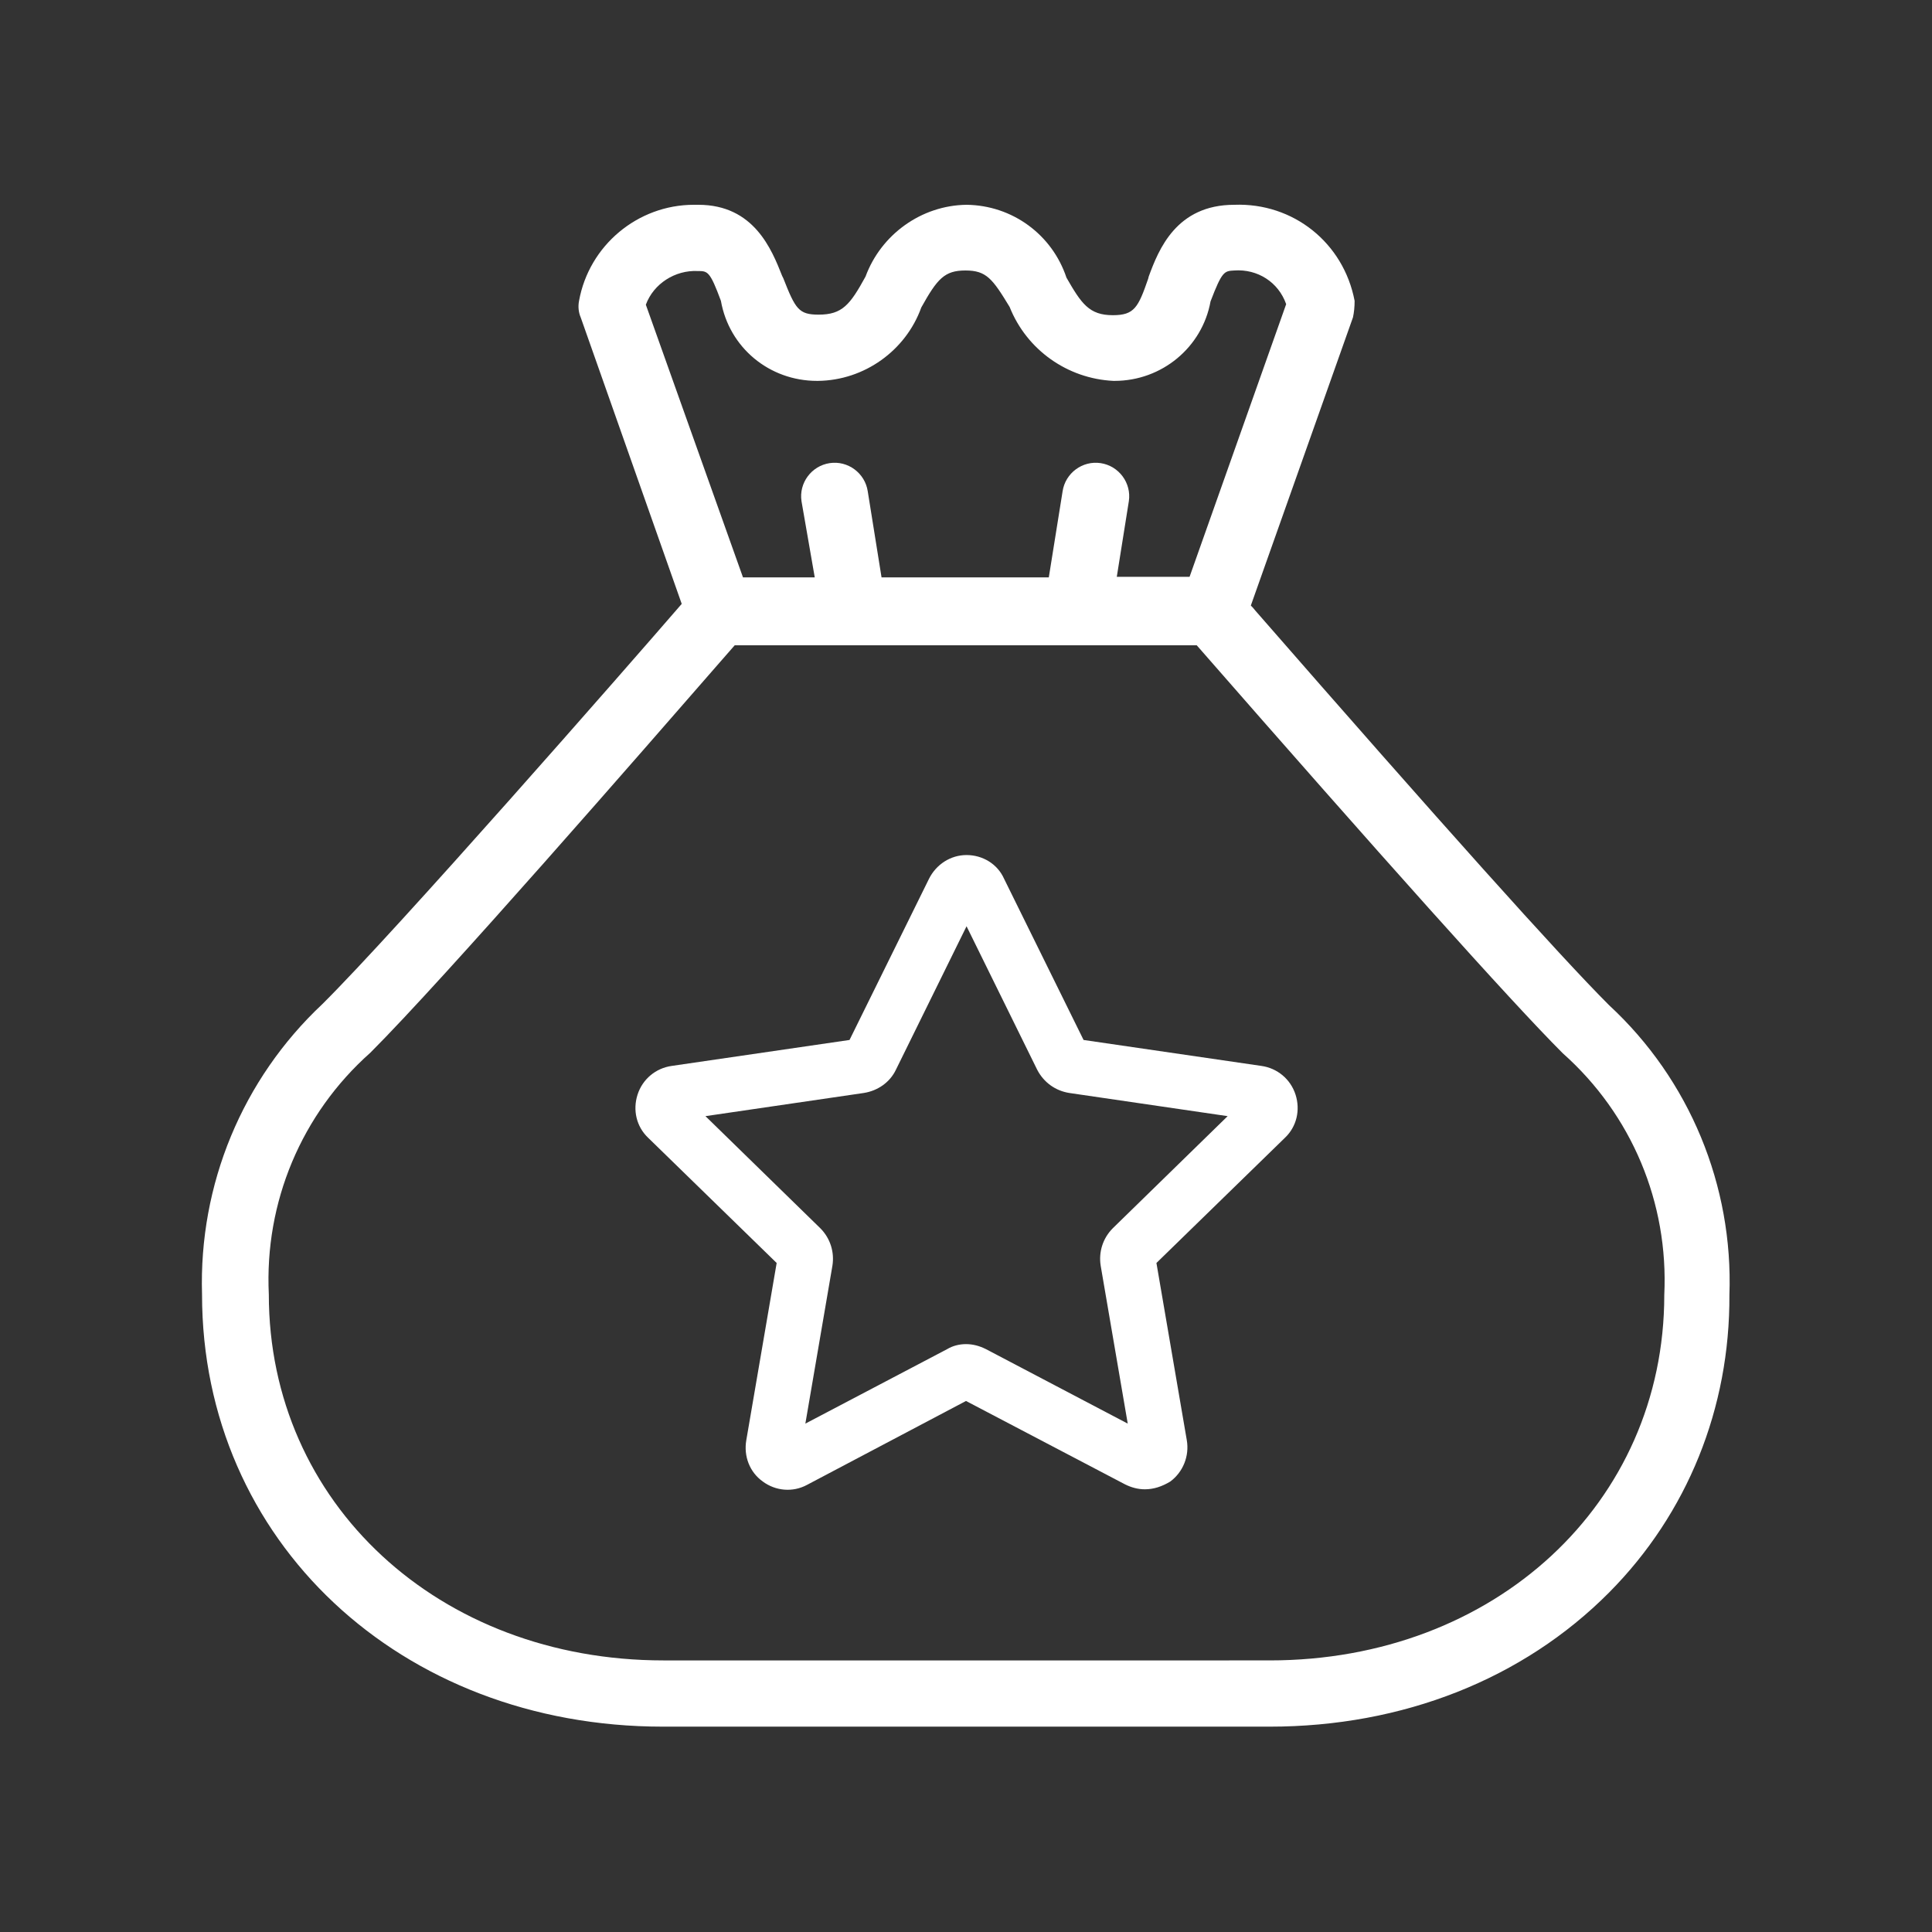
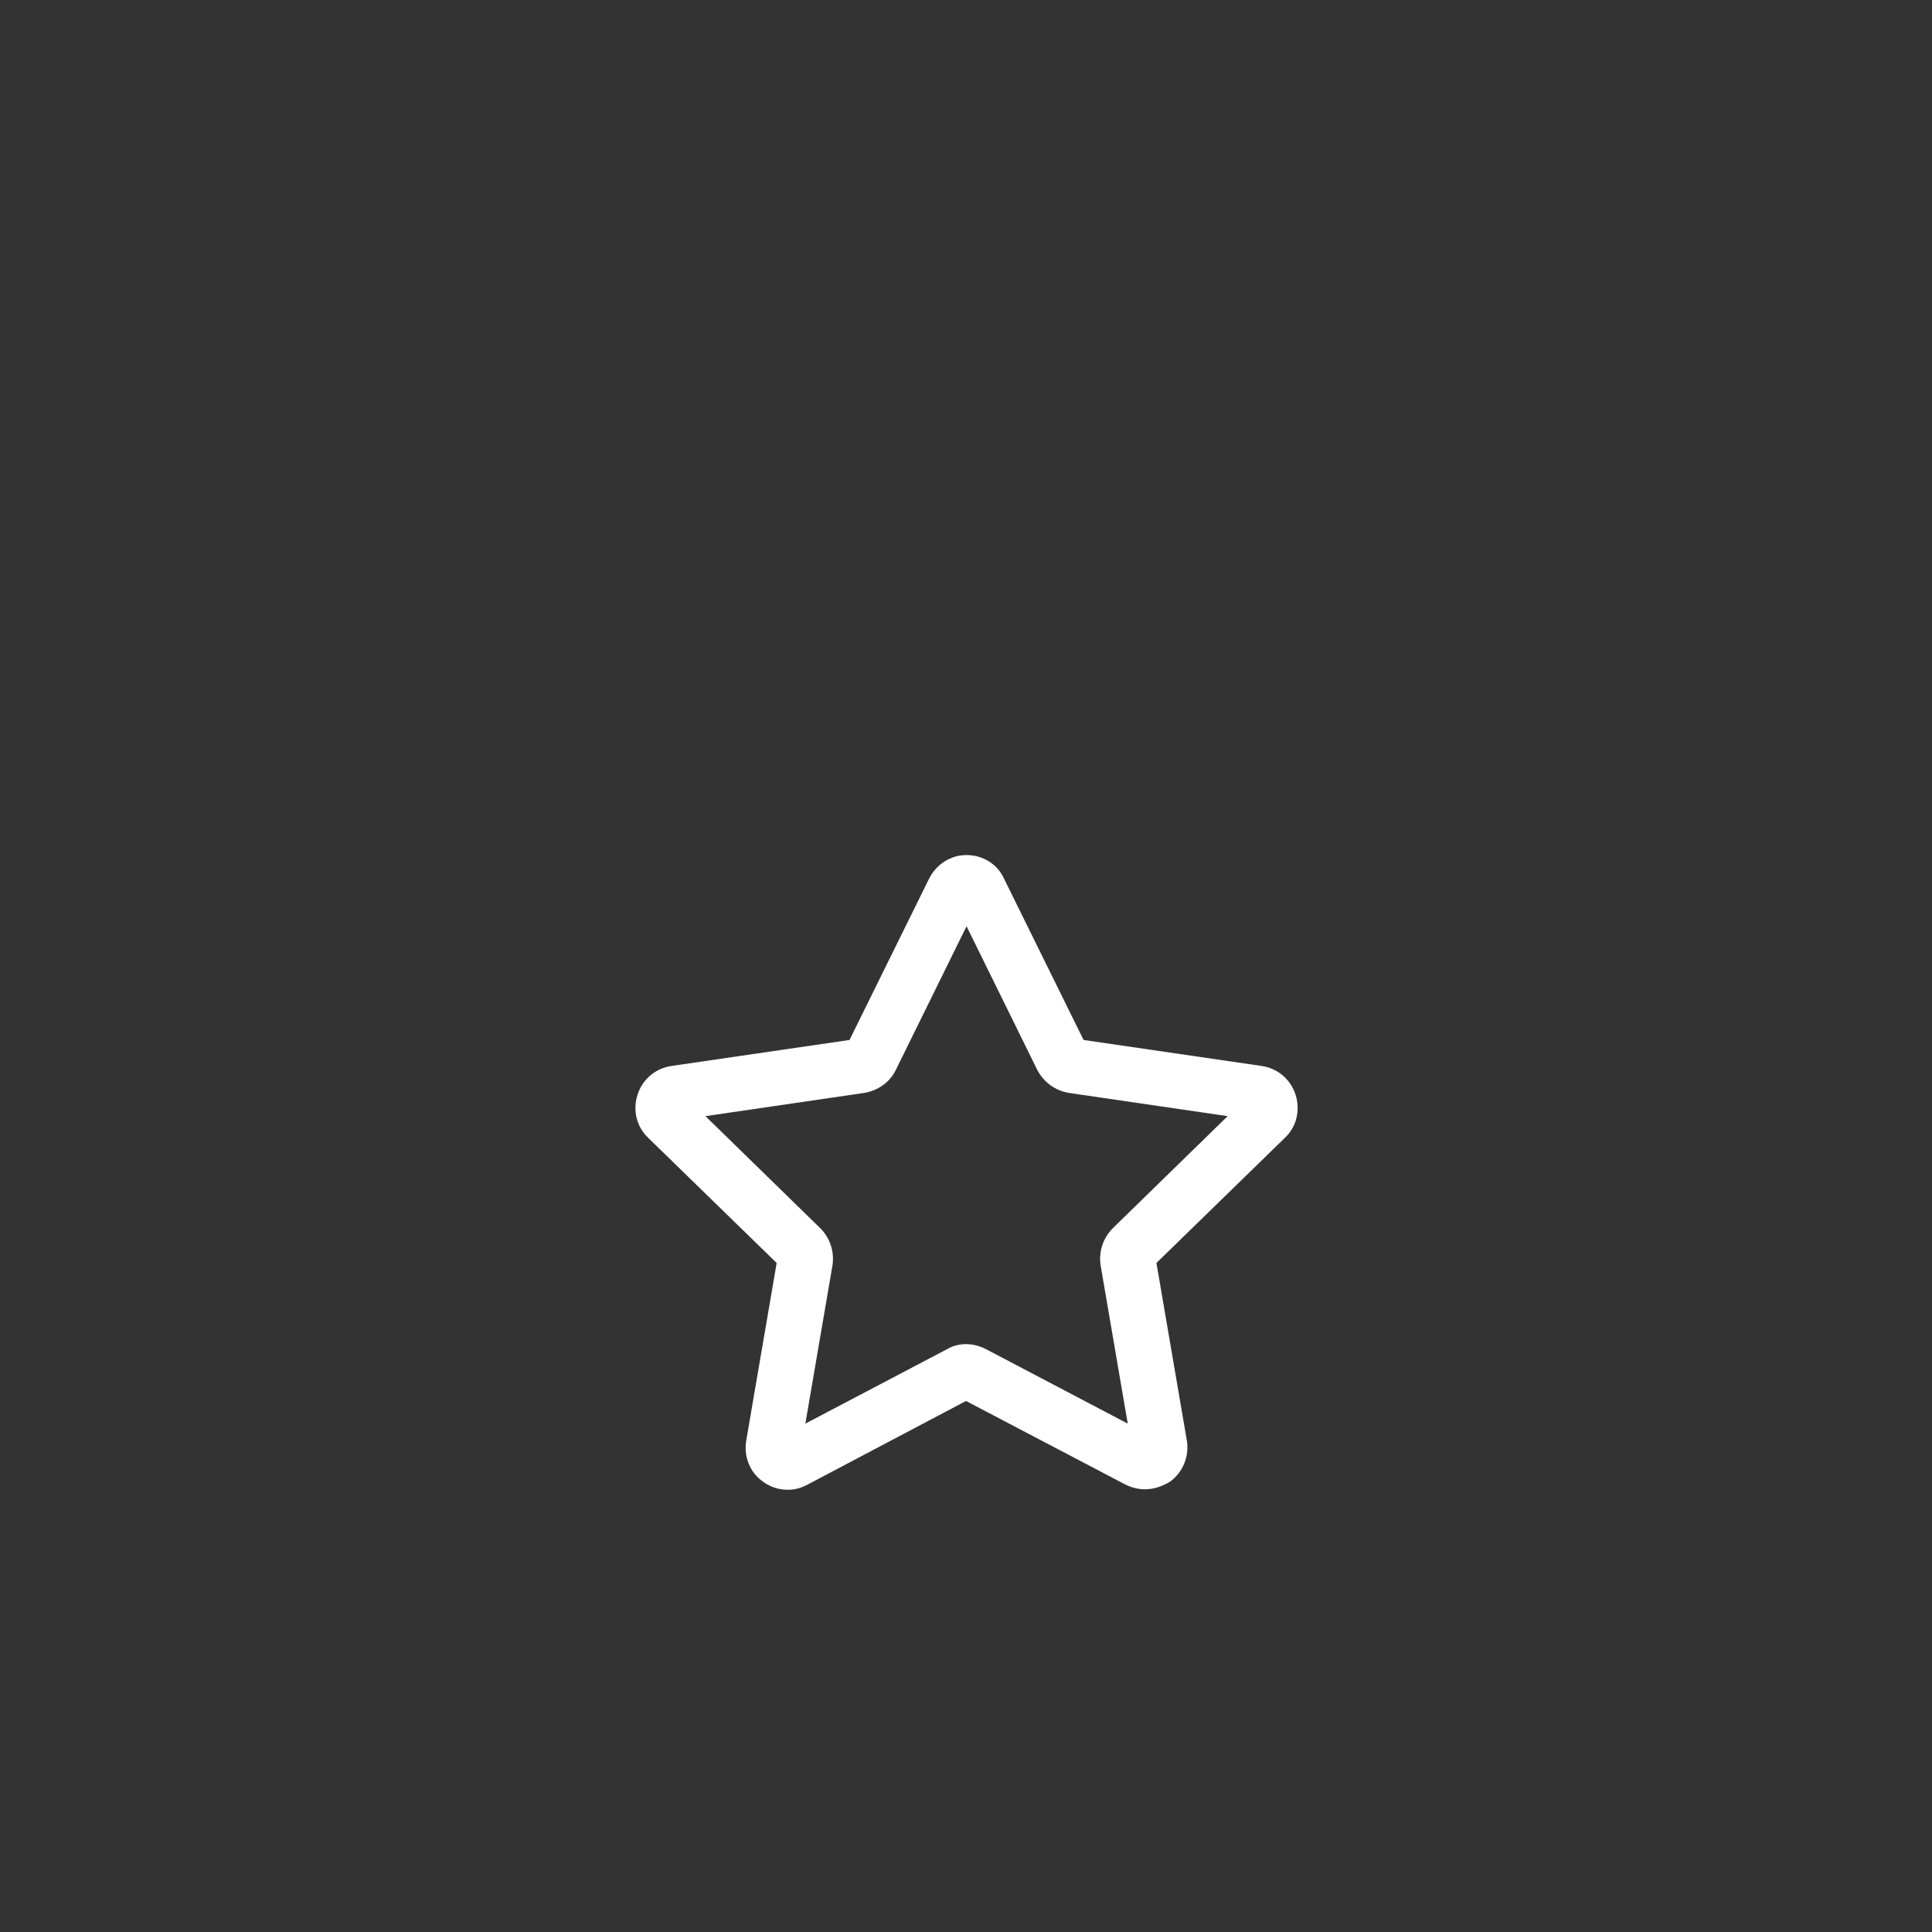
<svg xmlns="http://www.w3.org/2000/svg" version="1.1" id="Capa_1" x="0px" y="0px" viewBox="0 0 350 350" style="enable-background:new 0 0 350 350;" xml:space="preserve">
  <rect x="0" y="0" width="350" height="350" fill="#333333" stroke="none" />
  <style type="text/css">
	.st0{fill:#FFFFFF;}
</style>
  <g>
    <g>
      <g>
-         <path class="st0" d="M291.5,182.1c-9-9-30.6-33.1-64.1-71.5c-0.3-0.4-0.5-0.6-0.8-0.9l18.5-52.2c0.2-0.9,0.3-1.9,0.3-3     c-2-10.5-11.1-17.8-21.8-17.4c-10.5,0-13.7,8.1-15.5,13l-0.1,0.4c-1.8,5.2-2.5,6.6-6.4,6.6c-4.3,0-5.7-2.1-8.4-6.8     c-2.6-7.8-9.8-13.1-18.1-13.2c-8.2,0.1-15.5,5.4-18.3,13c-2.8,5.1-4.2,6.9-8.5,6.9c-3.6,0-4.2-1-6.4-6.6l-0.2-0.4     c-1.9-4.8-5.1-12.9-15.2-12.9c-0.3,0-0.5,0-0.8,0c-10.2,0-19,7.4-20.8,17.4c-0.2,1-0.1,2.1,0.3,3l18.3,51.9     c-10.2,11.8-51.6,59.1-65.1,72.5c-14.5,13.6-22.4,32.7-21.8,52.6c0,44.6,35.9,78.3,83.5,78.3H230c24.1,0,45.9-8.6,61.5-24.3     c14.2-14.3,21.9-33.4,21.8-53.9C314,214.8,306.1,195.6,291.5,182.1z M216.8,116.9c33.3,38.1,56.8,64.4,66.3,73.9     c12.5,11.1,19.2,27.1,18.4,43.8c0,37.7-30.7,66.2-71.5,66.2H120.2c-40.7,0-71.5-28.5-71.5-66.3c-0.8-16.7,5.9-32.7,18.4-43.8     c13.5-13.5,49.6-55,63.2-70.6l2.8-3.2H216.8z M202.3,104.6l2.2-13.8c0.5-3.3-1.8-6.4-5.1-6.9c-3.3-0.5-6.4,1.8-6.9,5.1l-2.5,15.6     h-30.3L157.2,89c-0.5-3.3-3.6-5.6-6.9-5.1c-3.3,0.5-5.6,3.6-5.1,6.9l2.4,13.8h-13l-17.6-49.4c1.4-3.8,5.3-6.3,9.4-6.1     c1.8,0,2.2,0,4.2,5.4c1.5,8.5,8.8,14.5,17.4,14.5c0.1,0,0.1,0,0.2,0c8.4-0.1,15.9-5.5,18.7-13.3c2.9-5.2,4.2-6.7,8-6.7     c3.8,0,4.9,1.5,8,6.6c3.1,7.8,10.5,13,18.8,13.4c0.1,0,0.1,0,0.2,0c8.6,0,15.9-6.1,17.4-14.4c2.1-5.5,2.5-5.5,4.3-5.6     c4.2-0.3,8,2.1,9.4,6.1l-17.5,49.4H202.3z" />
-       </g>
+         </g>
    </g>
    <g>
      <path class="st0" d="M207.4,269.8c-1.2,0-2.4-0.3-3.6-0.9L175,253.8l-28.8,15.2c-2.6,1.4-5.7,1.1-8-0.6c-2.4-1.7-3.5-4.6-3-7.5    l5.5-32.1l-23.3-22.7c-2.1-2-2.8-5-1.9-7.8s3.3-4.8,6.2-5.2l32.2-4.7l14.4-29.2c1.3-2.6,3.9-4.3,6.8-4.3c2.9,0,5.6,1.6,6.8,4.3    l0,0l14.4,29.2l32.2,4.7c2.9,0.4,5.3,2.4,6.2,5.2s0.2,5.8-1.9,7.8l-23.3,22.7l5.5,32.1c0.5,2.9-0.7,5.8-3,7.5    C210.5,269.3,209,269.8,207.4,269.8z M175,243.5c1.2,0,2.4,0.3,3.6,0.9l25.7,13.5l-4.9-28.6c-0.4-2.5,0.4-5,2.2-6.8l20.8-20.3    l-28.7-4.2c-2.5-0.4-4.6-1.9-5.8-4.2l-12.8-26l-12.8,26c-1.1,2.3-3.3,3.8-5.8,4.2l-28.7,4.2l20.8,20.3c1.8,1.8,2.6,4.3,2.2,6.8    l-4.9,28.6l25.7-13.5C172.6,243.8,173.8,243.5,175,243.5z" />
    </g>
  </g>
</svg>